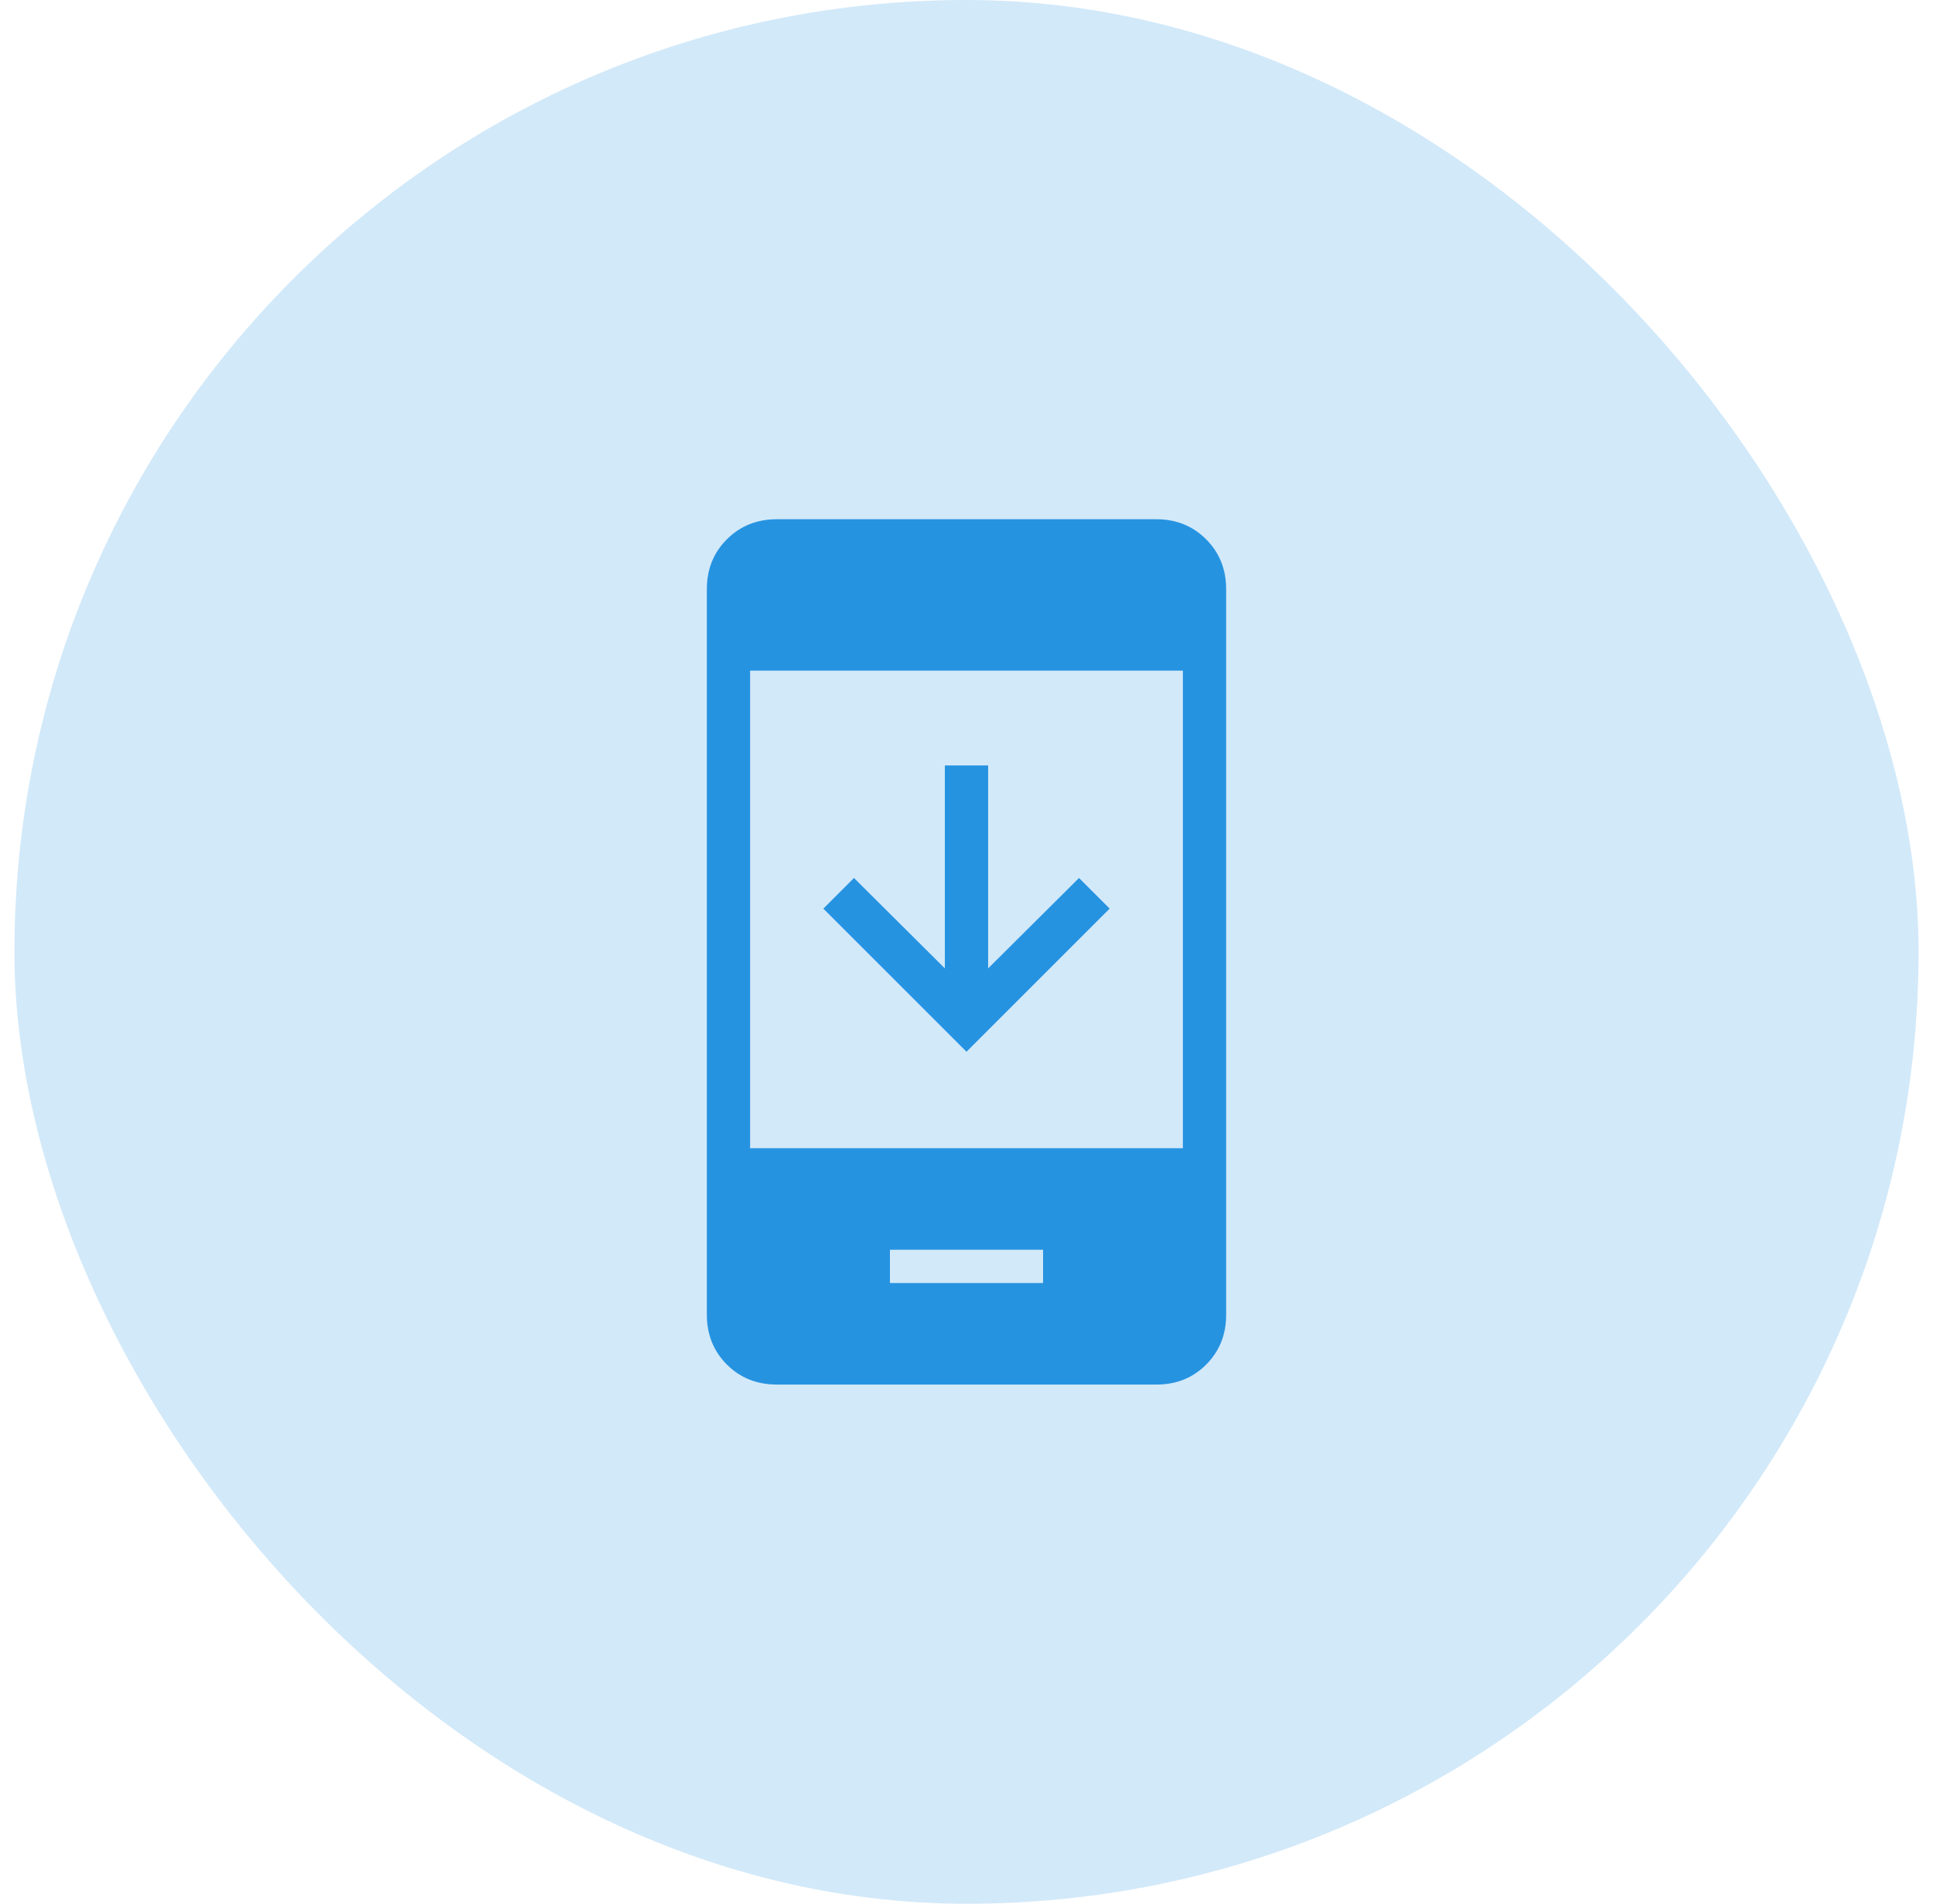
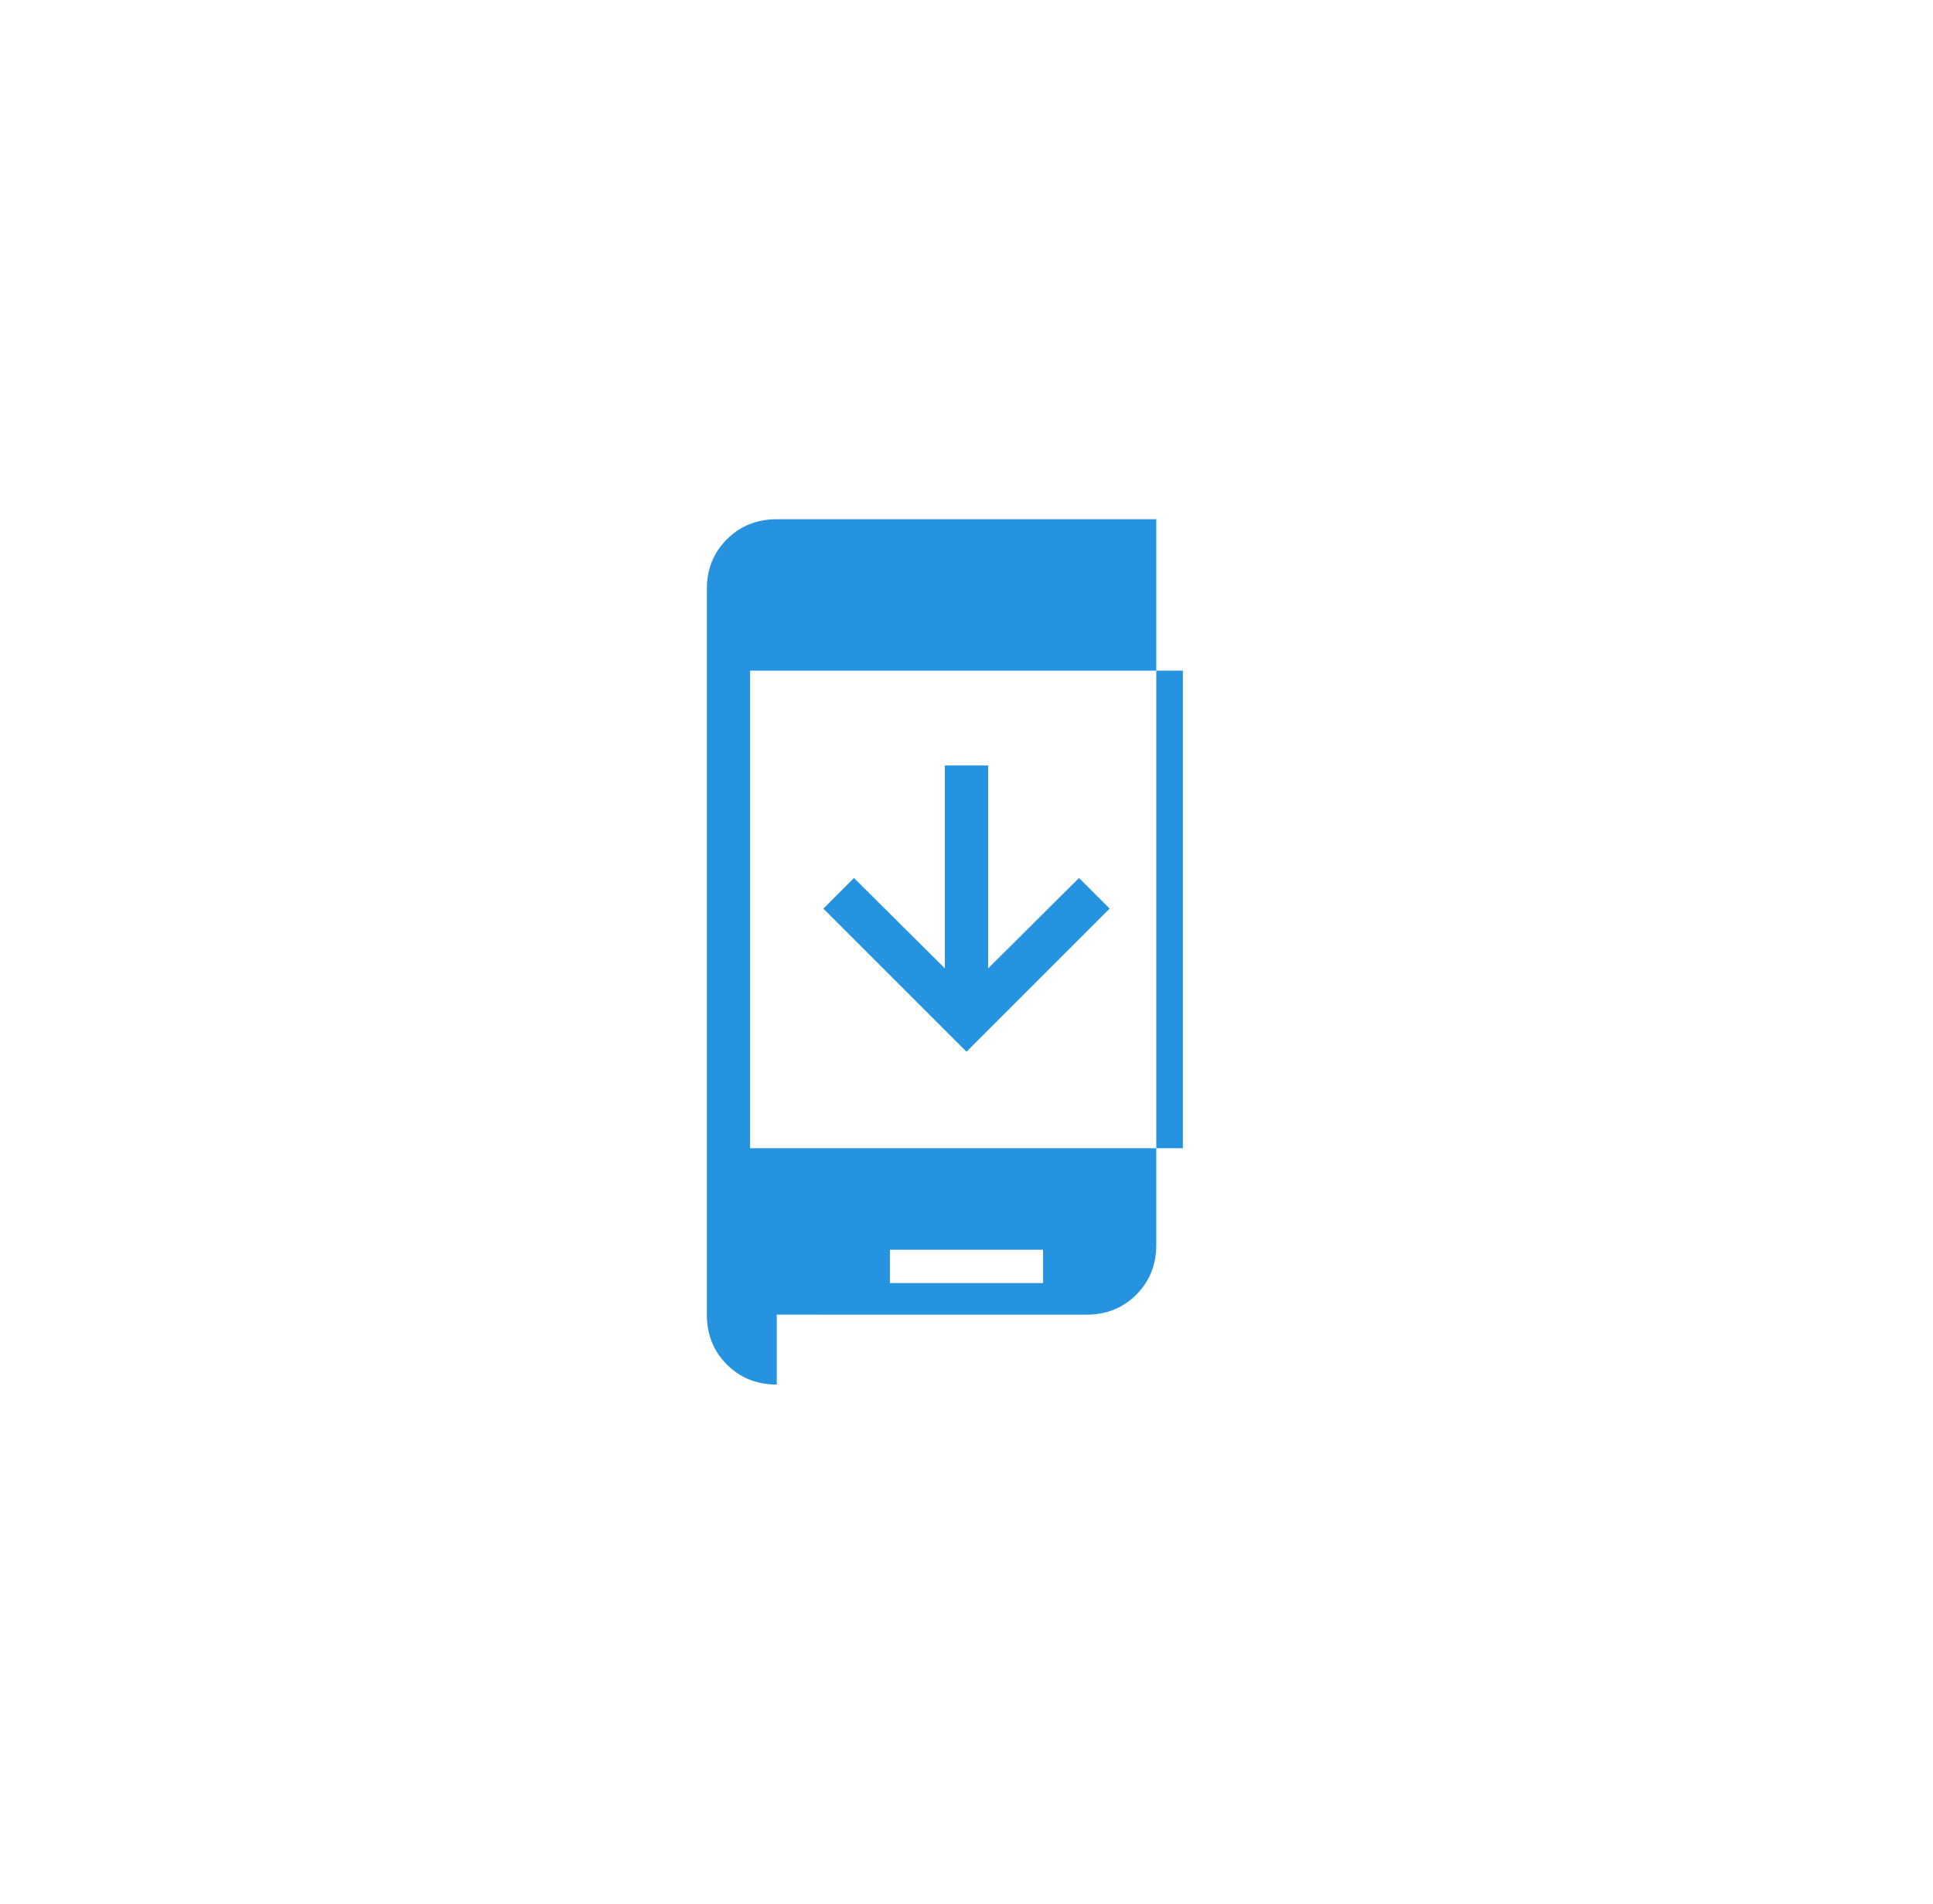
<svg xmlns="http://www.w3.org/2000/svg" width="67" height="66" viewBox="0 0 67 66" fill="none">
-   <rect x=".5" width="66" height="66" rx="33" fill="#D2E9F9" />
-   <path d="M38.462 31.5 33.5 36.462 28.538 31.5l1.062-1.062 3.15 3.134v-7.034h1.5v7.034l3.15-3.134 1.062 1.062zm-7.616 12.981h5.308v-1.155h-5.308v1.155zM26.924 48c-.691 0-1.267-.231-1.73-.693-.461-.462-.693-1.038-.694-1.73V20.424c0-.69.232-1.266.695-1.728.462-.462 1.039-.694 1.729-.695h13.154c.69 0 1.265.232 1.727.695.462.462.694 1.039.695 1.729v25.154c0 .69-.231 1.266-.693 1.729-.462.463-1.039.694-1.731.693H26.924zM26 39.807h15V23.25H26v16.557z" fill="#2693E1" />
+   <path d="M38.462 31.5 33.5 36.462 28.538 31.5l1.062-1.062 3.15 3.134v-7.034h1.5v7.034l3.15-3.134 1.062 1.062zm-7.616 12.981h5.308v-1.155h-5.308v1.155zM26.924 48c-.691 0-1.267-.231-1.73-.693-.461-.462-.693-1.038-.694-1.73V20.424c0-.69.232-1.266.695-1.728.462-.462 1.039-.694 1.729-.695h13.154v25.154c0 .69-.231 1.266-.693 1.729-.462.463-1.039.694-1.731.693H26.924zM26 39.807h15V23.25H26v16.557z" fill="#2693E1" />
</svg>